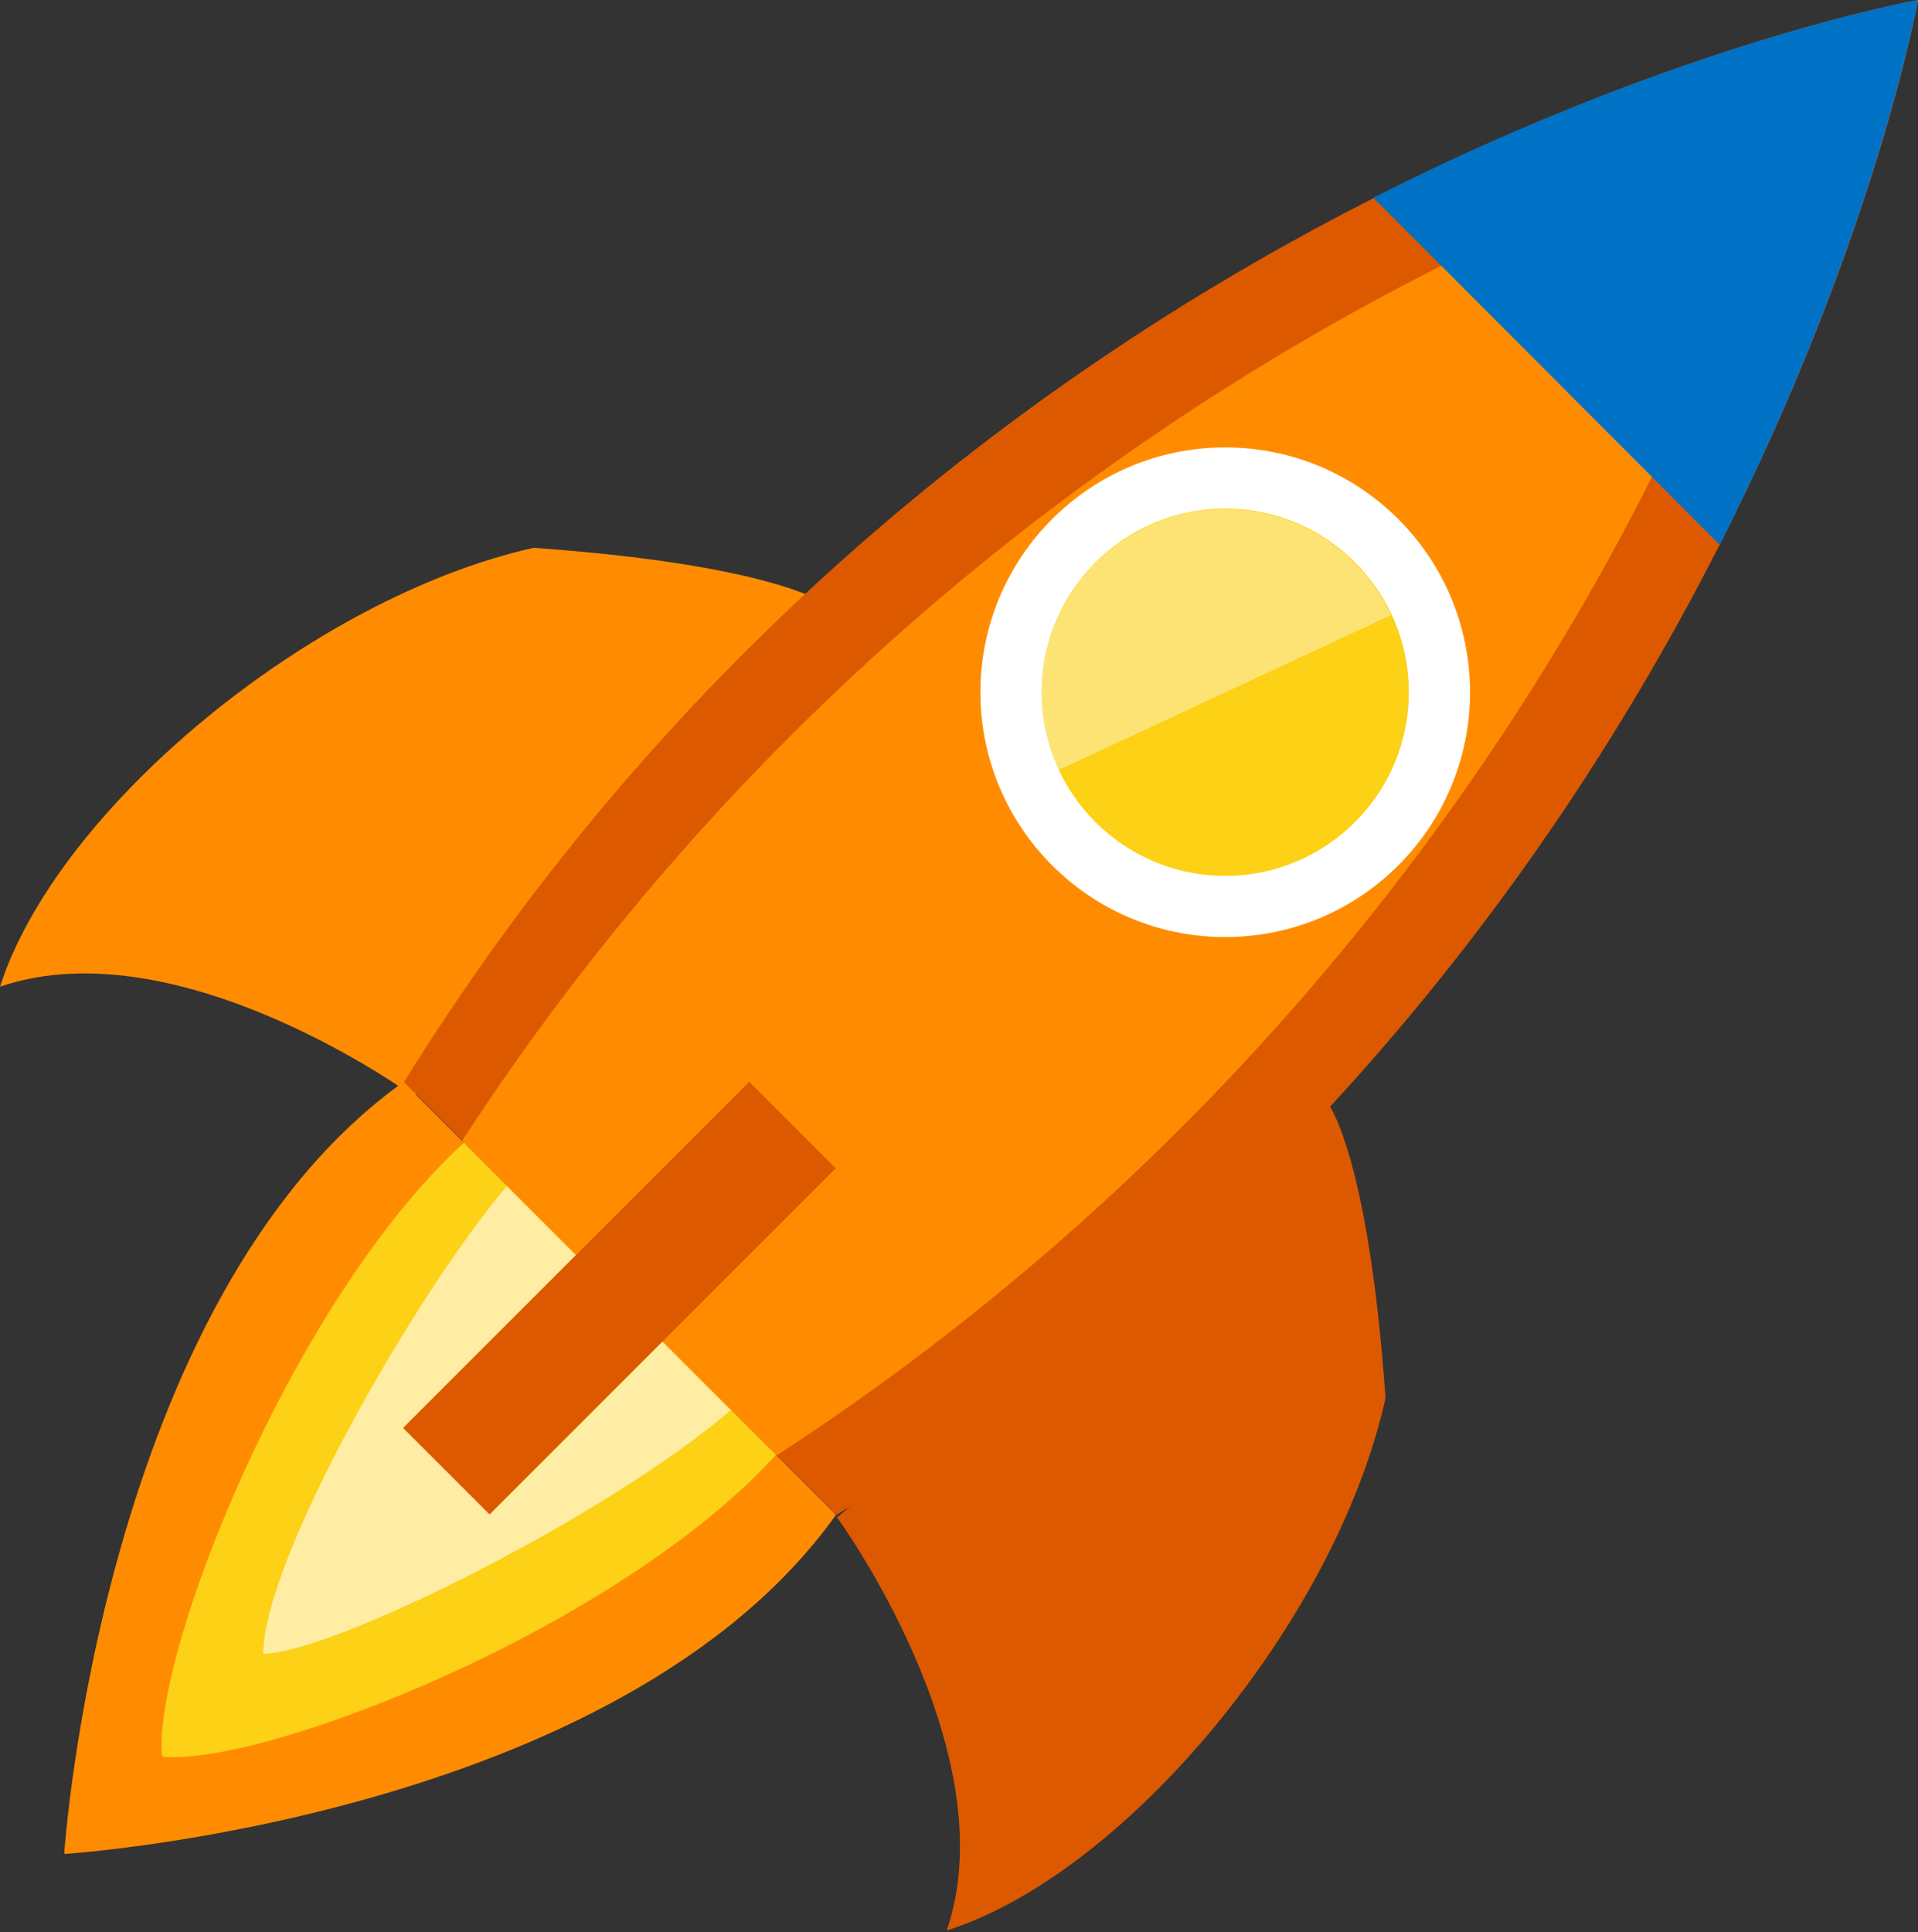
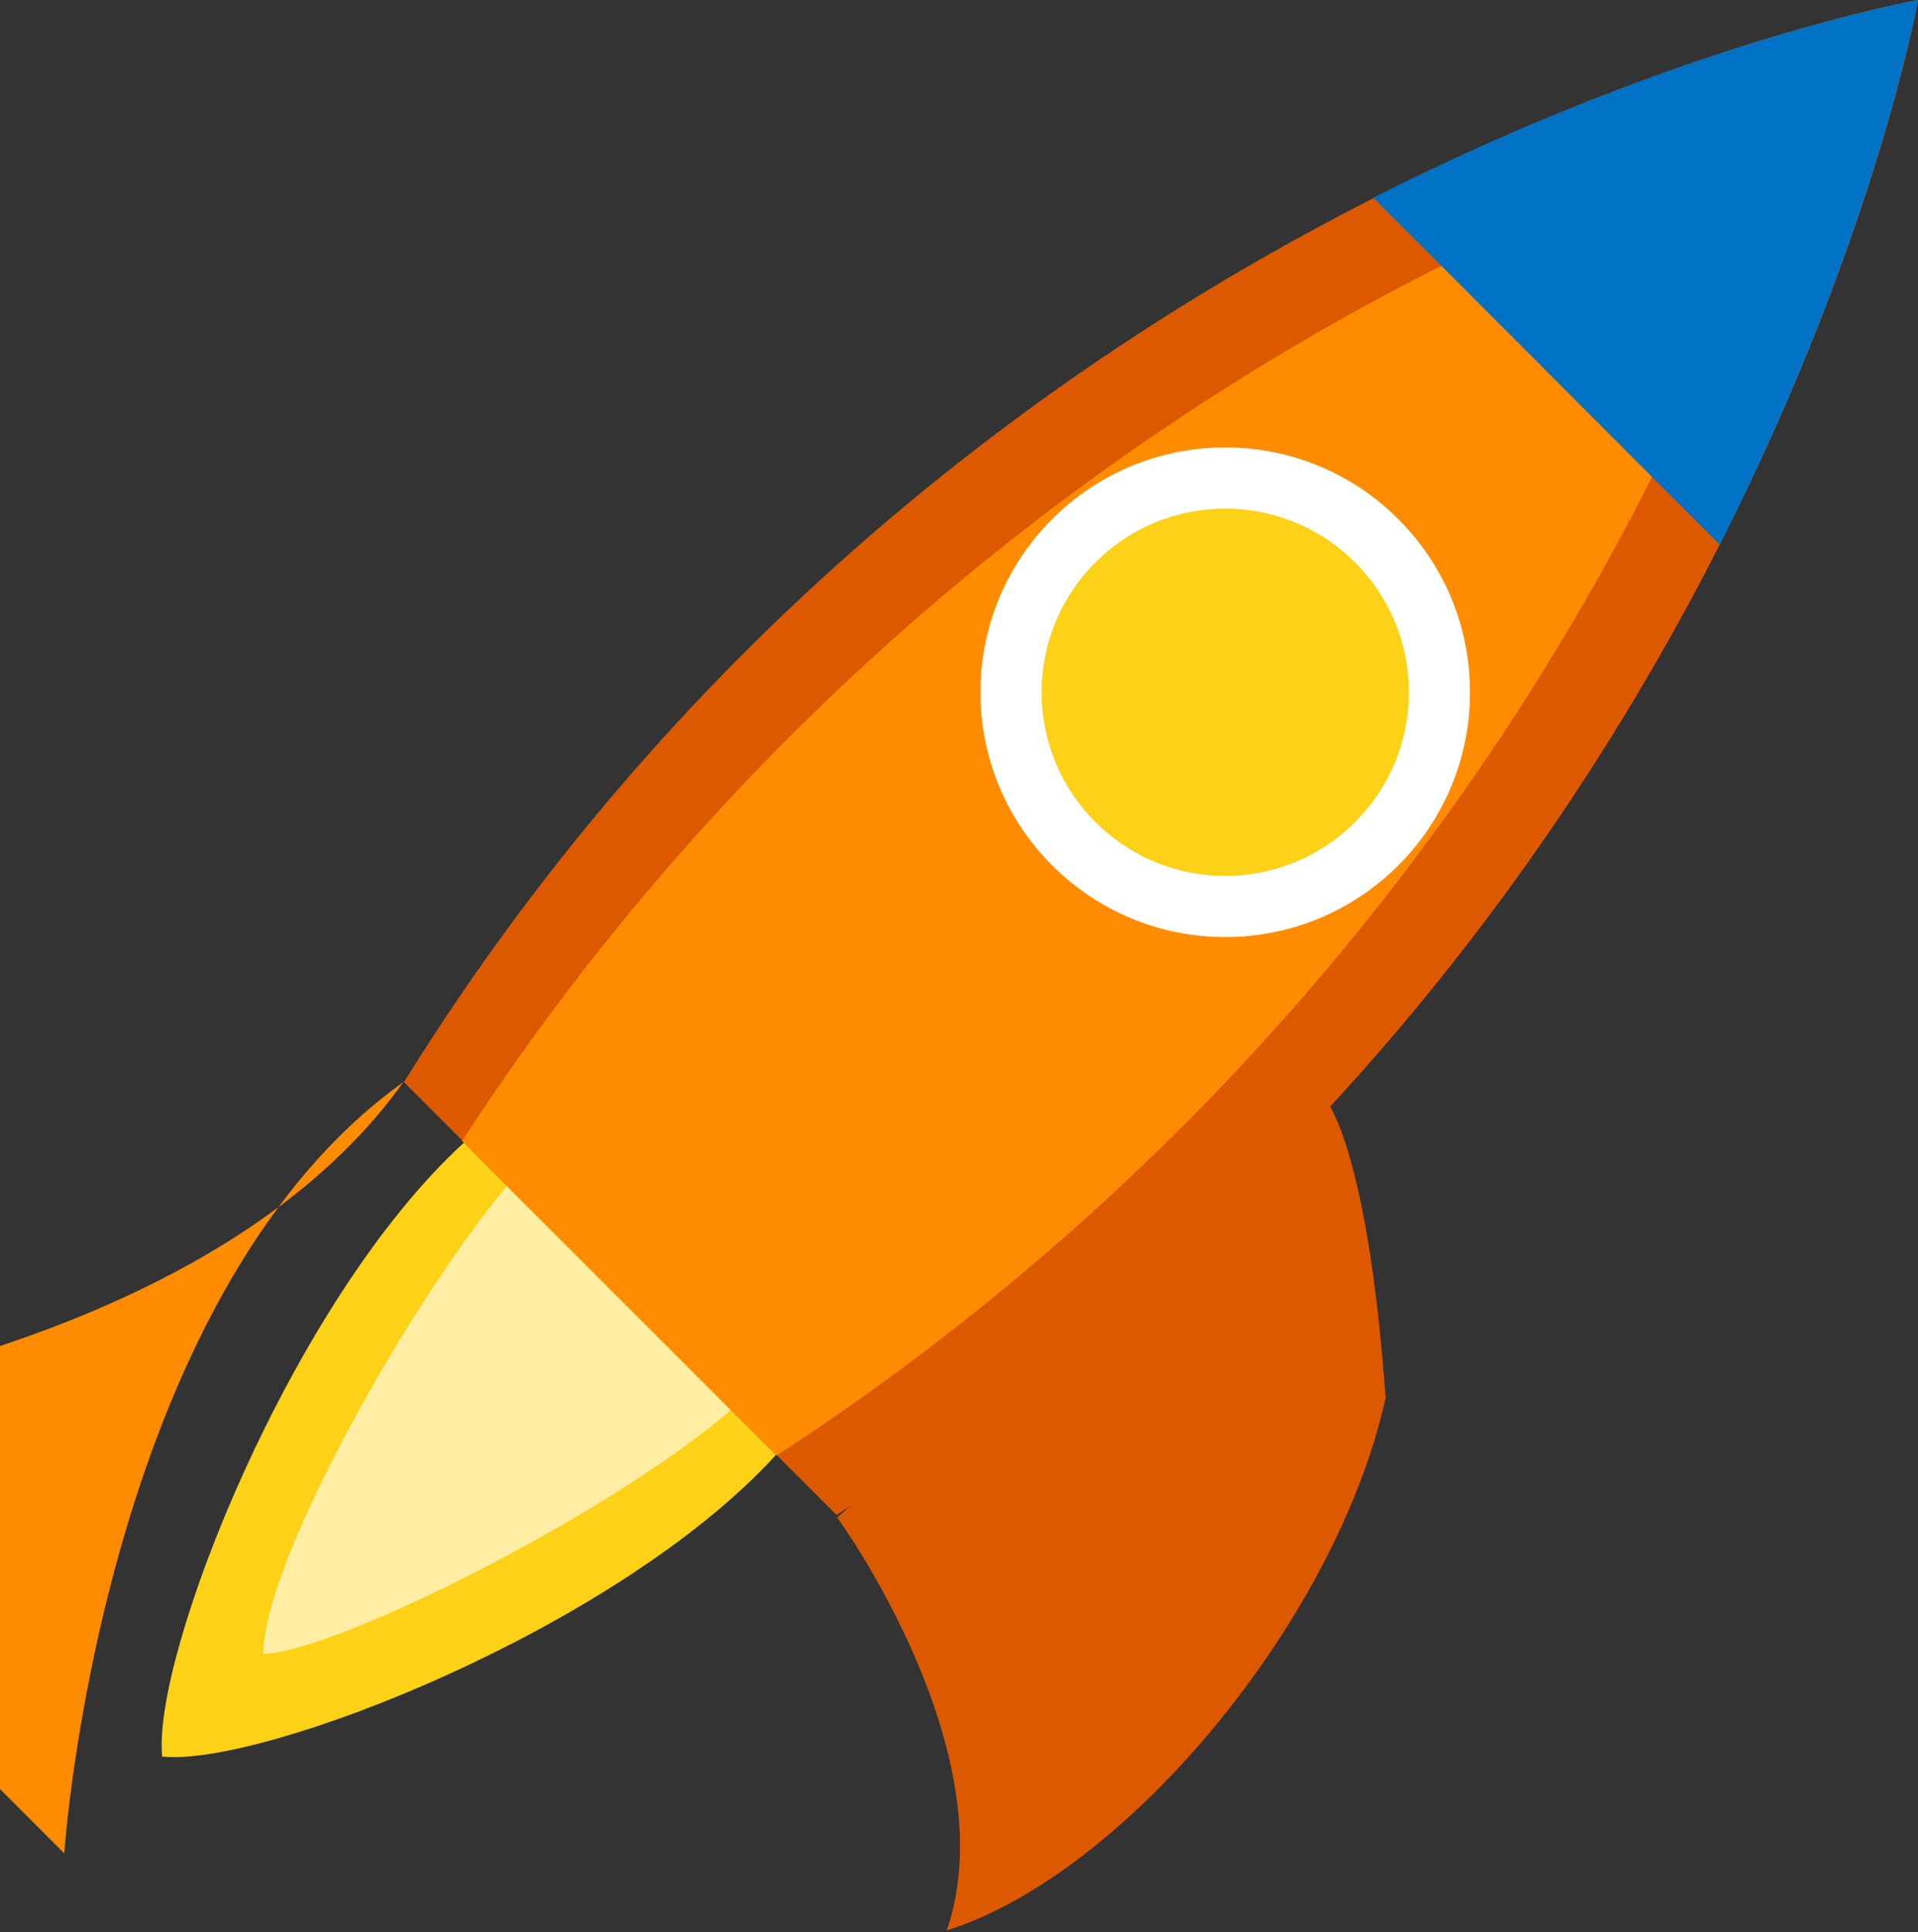
<svg xmlns="http://www.w3.org/2000/svg" width="31.34" height="31.57">
  <rect width="100%" height="100%" fill="#333333" stroke="none" />
-   <path d="M6.77 17.92s-3.83-2.8-6.77-1.8c.94-2.92 5.1-6.36 8.72-7.17 4.2.3 4.9 1 4.9 1l-6.86 7.97z" fill="#ff8c00" />
  <g fill="#dd5900">
    <path d="M13.67 24.8l7.97-6.86s.7.7 1 4.9c-.8 3.63-4.25 7.78-7.17 8.7 1-2.93-1.8-6.76-1.8-6.76z" />
    <path d="M31.34 0S15.88 2.73 6.6 17.68l7.07 7.07C28.6 15.45 31.34 0 31.34 0z" />
    <path d="M31.34 0L10.12 21.2l3.54 3.54C28.6 15.45 31.34 0 31.34 0z" />
  </g>
  <path d="M7.55 18.64C14.8 7.5 25.3 3.17 29.27 2.06c-1.1 4-5.43 14.46-16.58 21.72z" fill="#ff8c00" />
  <path d="M31.34 0s-3.86.68-8.9 3.23L28.1 8.9C30.65 3.86 31.34 0 31.34 0z" fill="#0072c6" />
-   <path d="M1.05 30.28s.6-9.07 5.54-12.6l7.07 7.07c-3.54 4.96-12.6 5.54-12.6 5.54z" fill="#ff8c00" />
+   <path d="M1.05 30.28s.6-9.07 5.54-12.6c-3.54 4.96-12.6 5.54-12.6 5.54z" fill="#ff8c00" />
  <path d="M2.65 28.7c-.17-1.64 2.1-7.44 4.93-10.03l5.1 5.1c-2.6 2.85-8.4 5.1-10.03 4.93z" fill="#fcd116" />
  <g fill="#fff">
    <path d="M4.3 27.02c.02-1.57 2.47-5.85 3.98-7.64l3.66 3.66c-2 1.72-6.5 3.97-7.64 3.98z" opacity=".6" />
    <circle cx="20.02" cy="11.31" r="4" />
  </g>
  <circle cx="20.02" cy="11.31" r="3" fill="#fcd116" />
-   <path d="M17.3 12.58c-.7-1.5-.05-3.28 1.45-3.98s3.28-.05 3.98 1.45z" opacity=".4" fill="#fff" />
-   <path d="M12.243 17.673l1.414 1.414L8 24.744 6.586 23.33z" fill="#dd5900" />
</svg>